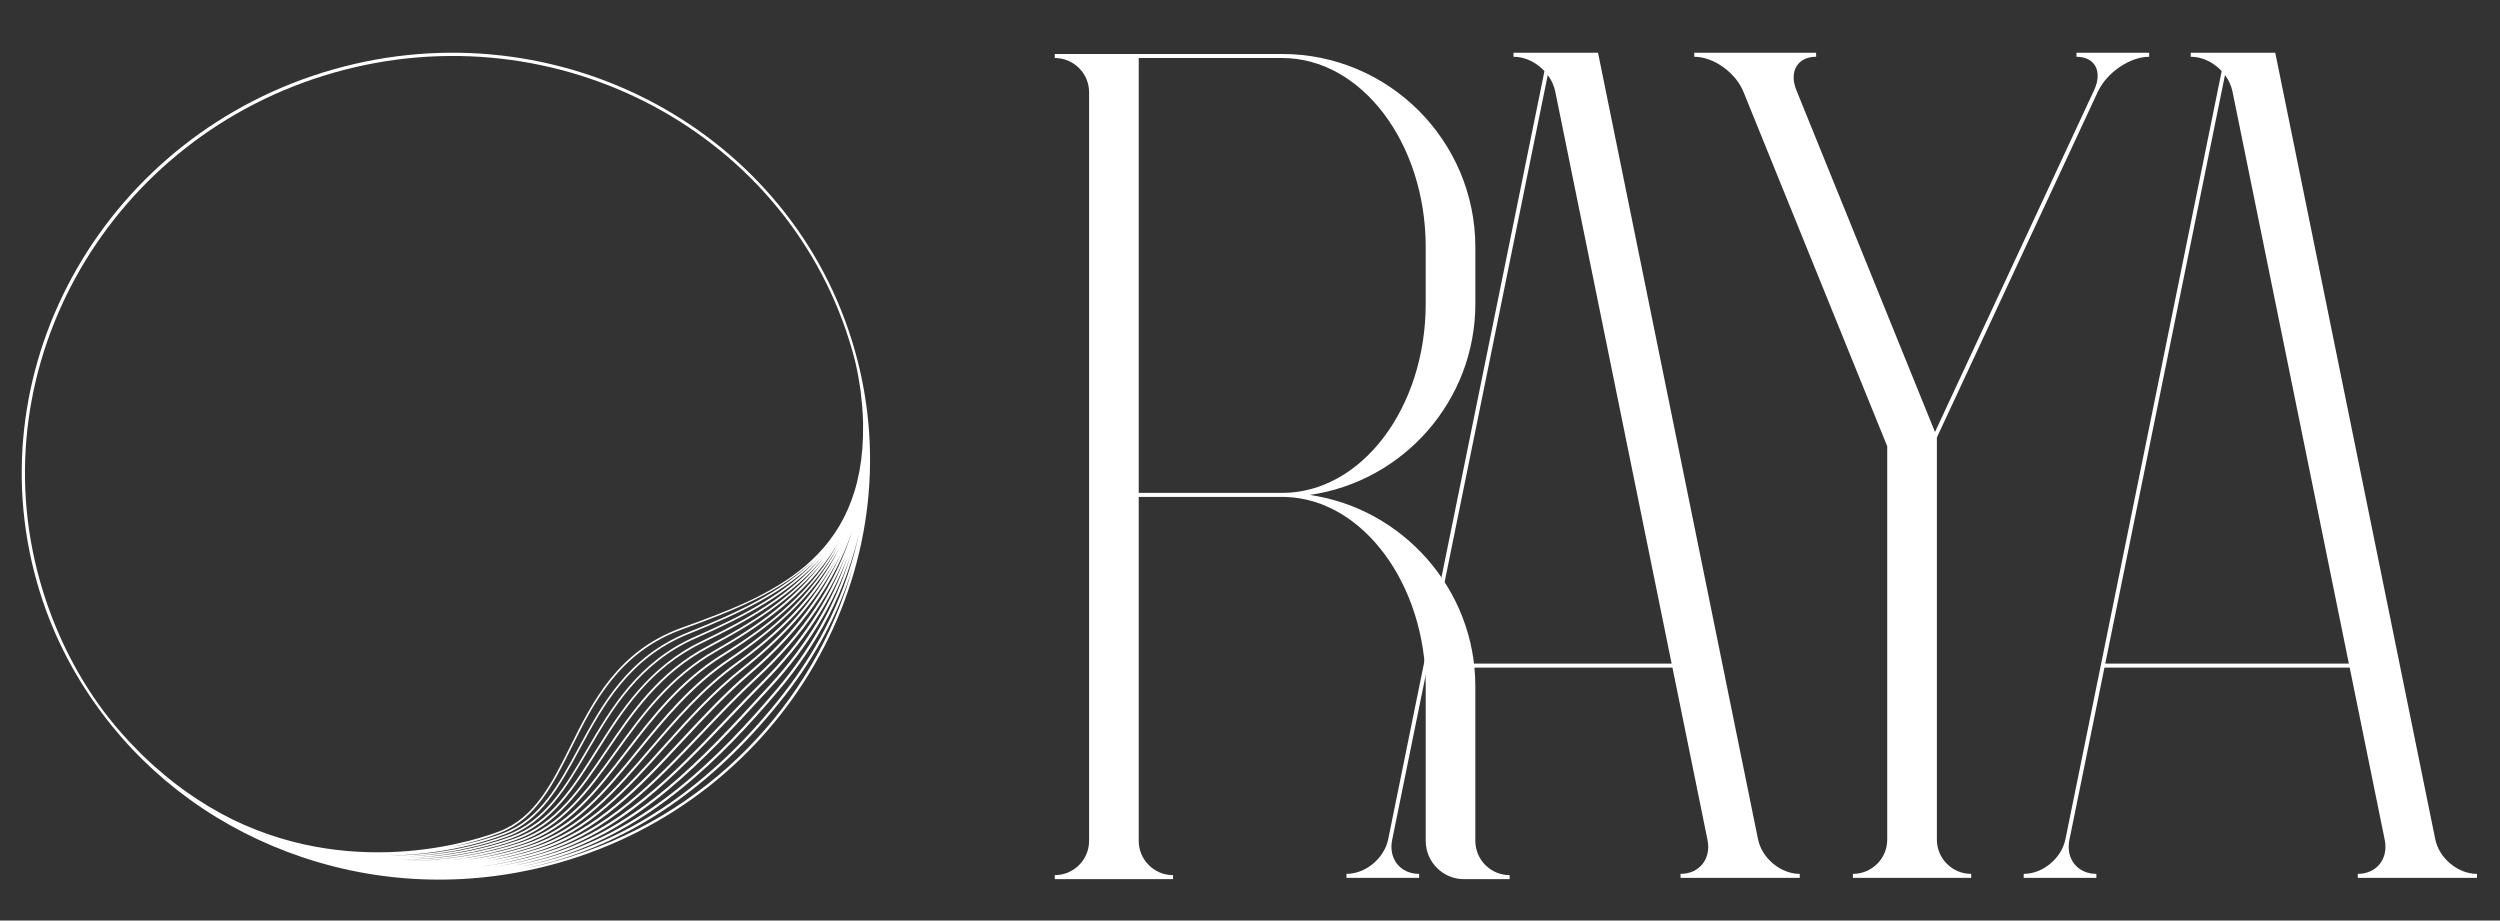
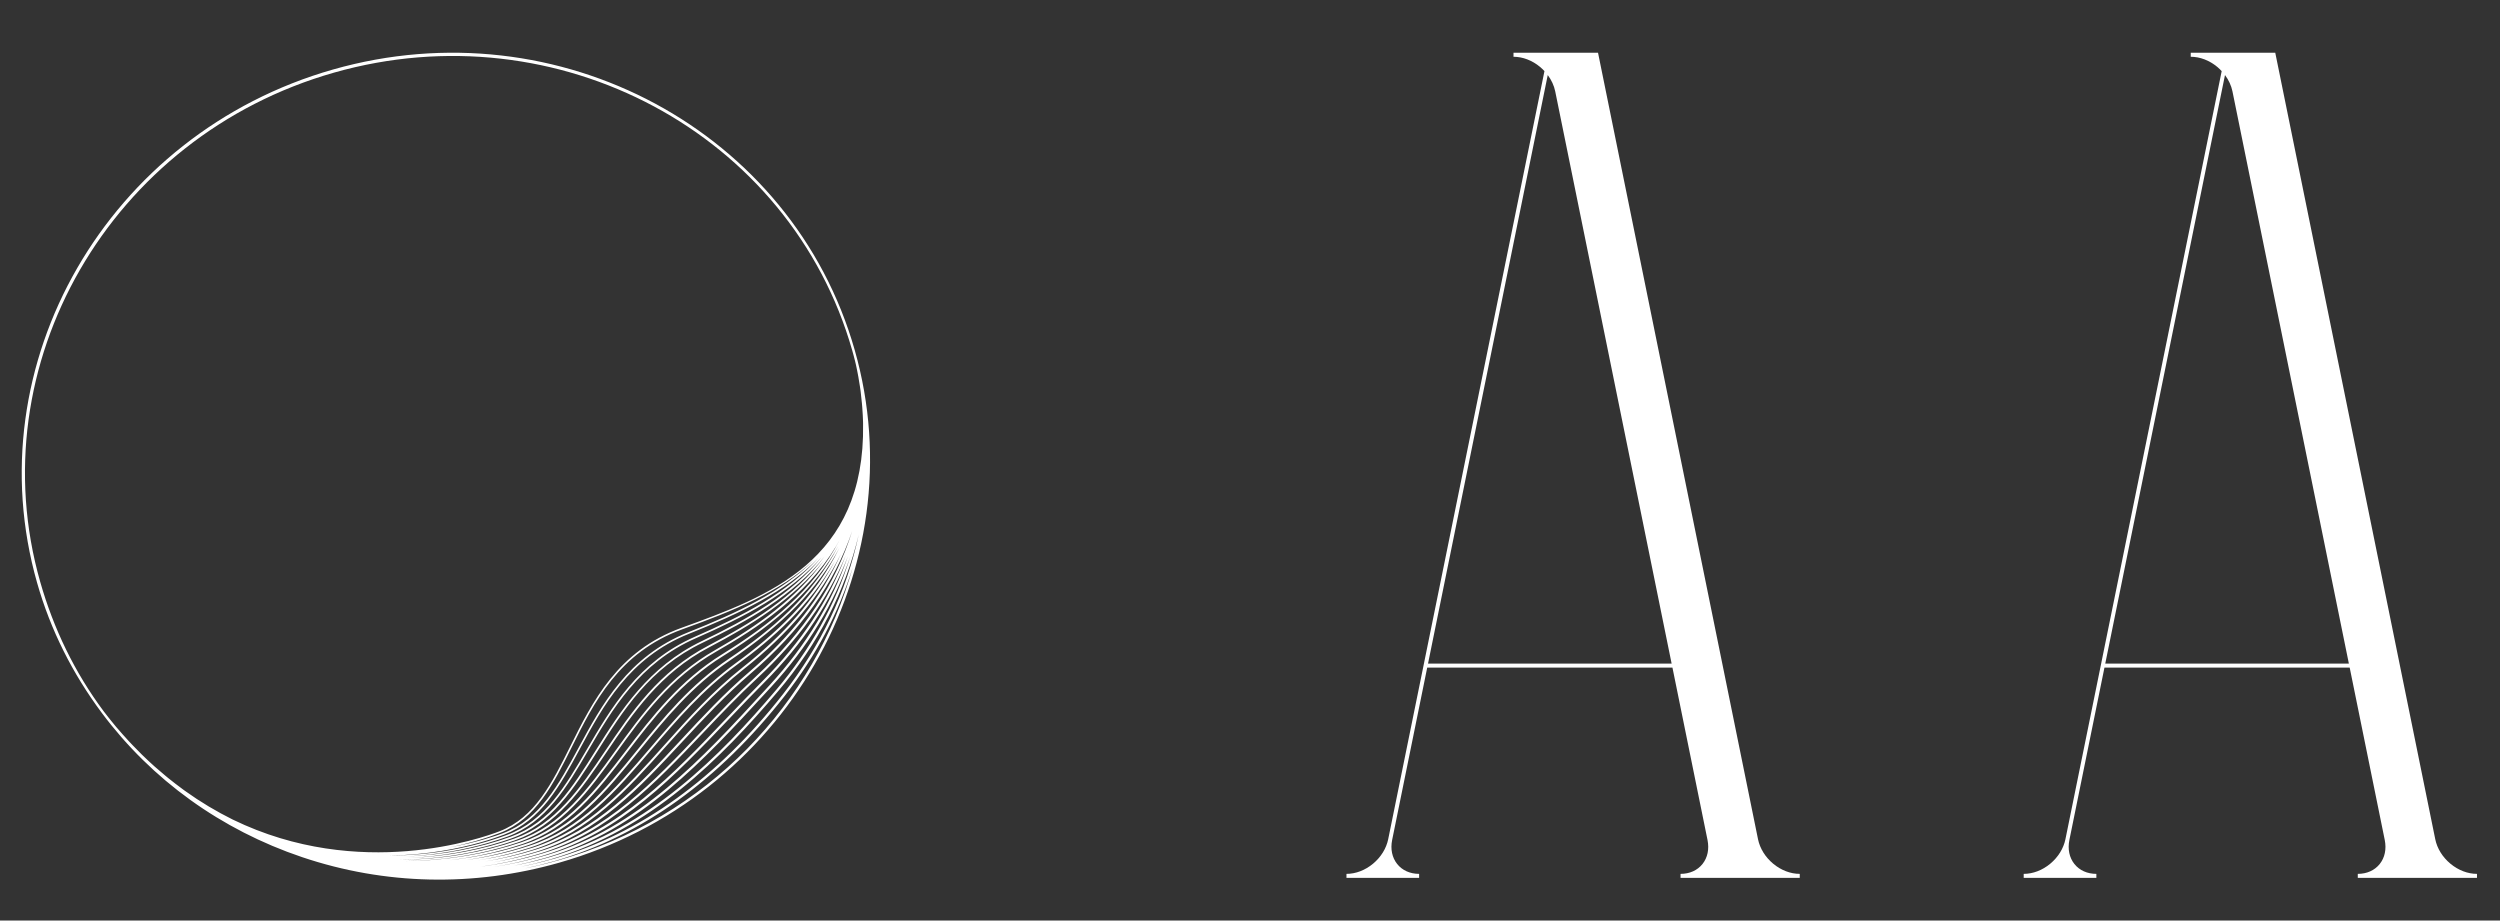
<svg xmlns="http://www.w3.org/2000/svg" width="100%" height="100%" viewBox="0 0 497 183" version="1.1" xml:space="preserve" style="fill-rule:evenodd;clip-rule:evenodd;stroke-linejoin:round;stroke-miterlimit:2;">
  <rect x="0" y="0" width="497" height="183" fill="#333333" stroke="none" />
  <g transform="matrix(0.909,0,0,0.909,263.837,144.927)">
    <path d="M47.525,-143.881L13.355,24.09C12.943,26.114 11.764,28.02 10.037,29.458C8.311,30.892 6.246,31.682 4.226,31.682L4.226,32.562L20.115,32.562L20.115,31.682C18.128,31.682 16.423,30.915 15.314,29.523C14.202,28.124 13.812,26.257 14.217,24.265L21.885,-13.429L75.518,-13.429L83.186,24.265L83.189,24.277C83.591,26.266 83.2,28.129 82.091,29.522C80.979,30.915 79.274,31.682 77.289,31.682L77.289,32.562L103.359,32.562L103.359,31.682C101.338,31.682 99.275,30.893 97.549,29.459C95.82,28.02 94.641,26.113 94.229,24.09L59.241,-147.901L48.163,-147.901L48.163,-147.9L40.756,-147.9L40.756,-147.021C42.778,-147.021 44.841,-146.232 46.567,-144.798C46.911,-144.511 47.226,-144.201 47.525,-143.881L47.525,-143.881ZM49.885,-139.433L49.885,-139.429L75.338,-14.308L22.063,-14.308L48.247,-143.025C49.061,-141.933 49.626,-140.706 49.885,-139.433L49.885,-139.433Z" style="fill:white;fill-rule:nonzero;" />
  </g>
  <g transform="matrix(0.909,0,0,0.909,263.837,144.927)">
-     <path d="M80.289,-147.901L80.289,-147.022C82.322,-147.022 84.562,-146.225 86.596,-144.778C88.638,-143.324 90.218,-141.397 91.047,-139.352L91.049,-139.352L122.49,-61.835L122.49,24.178C122.49,26.185 121.71,28.07 120.293,29.486C118.873,30.903 116.988,31.683 114.985,31.683L114.985,32.562L140.851,32.562L140.851,31.683C138.844,31.683 136.959,30.903 135.543,29.487C134.139,28.08 133.362,26.215 133.348,24.231L133.348,-63.754L168.554,-139.382C169.514,-141.416 171.202,-143.329 173.317,-144.772C175.446,-146.223 177.738,-147.022 179.772,-147.022L179.772,-147.901L163.882,-147.901L163.882,-147.022C165.836,-147.022 167.309,-146.278 168.031,-144.929C168.763,-143.554 168.658,-141.702 167.733,-139.711L167.73,-139.702L167.732,-139.702L132.937,-64.955L122.559,-90.549L122.491,-90.718L102.555,-139.881C101.826,-141.799 101.852,-143.579 102.644,-144.911C103.455,-146.272 104.982,-147.022 106.941,-147.022L106.941,-147.901L80.289,-147.901Z" style="fill:white;fill-rule:nonzero;" />
-   </g>
+     </g>
  <g transform="matrix(0.909,0,0,0.909,263.837,144.927)">
    <path d="M195.637,-143.881L161.467,24.09C161.056,26.114 159.877,28.02 158.149,29.458C156.423,30.892 154.359,31.682 152.338,31.682L152.338,32.562L168.228,32.562L168.228,31.682C166.241,31.682 164.536,30.915 163.426,29.523C162.314,28.124 161.924,26.257 162.33,24.265L169.998,-13.429L223.631,-13.429L231.299,24.265L231.301,24.277C231.703,26.266 231.313,28.129 230.203,29.522C229.091,30.915 227.386,31.682 225.402,31.682L225.402,32.562L251.472,32.562L251.472,31.682C249.45,31.682 247.387,30.893 245.661,29.459C243.932,28.02 242.753,26.113 242.342,24.09L207.354,-147.901L196.275,-147.901L196.275,-147.9L188.869,-147.9L188.869,-147.021C190.89,-147.021 192.953,-146.232 194.679,-144.798C195.023,-144.511 195.339,-144.201 195.637,-143.881L195.637,-143.881ZM197.998,-139.433L197.998,-139.429L223.451,-14.308L170.175,-14.308L196.36,-143.025C197.173,-141.933 197.738,-140.706 197.998,-139.433L197.998,-139.433Z" style="fill:white;fill-rule:nonzero;" />
  </g>
  <g transform="matrix(0.909,0,0,0.909,205.848,145.176)">
-     <path d="M4.226,-147.022C6.23,-147.022 8.115,-146.241 9.534,-144.825C10.95,-143.408 11.731,-141.523 11.731,-139.517L11.731,24.177C11.731,26.181 10.951,28.066 9.534,29.485C8.117,30.902 6.232,31.682 4.226,31.682L4.226,32.562L30.091,32.562L30.091,31.682C28.087,31.682 26.202,30.903 24.783,29.485C23.369,28.072 22.59,26.192 22.587,24.19L22.587,-51.032L53.968,-51.032C53.997,-51.032 54.025,-51.033 54.053,-51.033C54.294,-51.032 54.534,-51.025 54.775,-51.018L54.776,-51.018C71.637,-50.457 85.353,-31.911 85.353,-9.675L85.353,24.175C85.353,26.419 86.223,28.525 87.802,30.105C89.388,31.69 91.493,32.563 93.732,32.563L96.202,32.563L96.202,32.562L103.711,32.562L103.711,31.683C101.707,31.683 99.822,30.903 98.403,29.486C96.987,28.07 96.206,26.185 96.206,24.178L96.202,24.178L96.202,-9.677C96.202,-30.778 80.368,-48.528 59.973,-51.466C80.428,-54.391 96.206,-72.018 96.206,-93.269L96.206,-105.664C96.206,-128.953 77.258,-147.901 53.968,-147.901L4.226,-147.901L4.226,-147.022ZM53.968,-147.022C71.271,-147.022 85.349,-128.468 85.349,-105.664L85.349,-93.269C85.349,-70.496 71.31,-51.965 54.04,-51.913C54.017,-51.913 53.994,-51.915 53.972,-51.915L22.587,-51.915L22.587,-147.022L53.968,-147.022Z" style="fill:white;fill-rule:nonzero;" />
-   </g>
+     </g>
  <g transform="matrix(0.555,0,0,0.555,-107.951,-48.435)">
    <path d="M500.27,214.61C500.35,214.92 500.43,215.22 500.51,215.53C500.59,215.87 500.68,216.2 500.77,216.54C500.84,216.82 500.91,217.1 500.97,217.38C501.04,217.67 501.11,217.96 501.17,218.25C501.22,218.49 501.27,218.73 501.32,218.96C501.39,219.28 501.45,219.61 501.52,219.93C501.53,219.98 501.54,220.03 501.55,220.08C501.68,220.74 501.81,221.4 501.93,222.06C501.94,222.09 501.94,222.12 501.95,222.15C502.12,223.14 502.28,224.12 502.43,225.09C502.46,225.27 502.49,225.45 502.52,225.63C502.59,226.15 502.69,226.69 502.75,227.21C502.77,227.35 502.78,227.48 502.8,227.62C502.98,229 503.11,230.36 503.24,231.71C503.28,232.18 503.32,232.64 503.36,233.1C503.44,234.08 503.5,235.05 503.55,236C503.59,236.74 503.62,237.47 503.64,238.2C503.64,238.29 503.65,238.38 503.65,238.47C503.66,238.68 503.66,238.89 503.66,239.1C504.47,288.31 469.71,300.9 438.63,312.15C415.77,320.42 406.73,338.61 398.76,354.65C392.25,367.75 386.11,380.12 373.47,385.02C367.24,387.44 323.39,402.97 277.88,380.84C272.09,377.97 266.36,374.57 260.77,370.56C260.55,370.4 260.33,370.25 260.11,370.08C259.18,369.41 258.26,368.7 257.34,368C256.47,367.33 255.6,366.66 254.75,365.96C254.39,365.67 254.03,365.37 253.67,365.07C252.38,364 251.11,362.92 249.85,361.8C248.46,360.56 247.1,359.28 245.74,357.97C245.59,357.82 245.43,357.67 245.28,357.52C244.19,356.45 243.12,355.36 242.05,354.24C241.58,353.75 241.12,353.26 240.65,352.76C240.17,352.25 239.71,351.72 239.24,351.2C239.04,350.98 238.84,350.76 238.64,350.54C238.55,350.44 238.46,350.34 238.38,350.25C237.77,349.55 237.15,348.86 236.55,348.15C236.48,348.06 236.4,347.98 236.32,347.89C236.27,347.84 236.23,347.79 236.19,347.74C236.01,347.53 235.84,347.31 235.66,347.1C235.21,346.56 234.77,346.01 234.33,345.47C234.24,345.35 234.14,345.23 234.04,345.11C233.85,344.88 233.67,344.64 233.48,344.41C233.34,344.23 233.2,344.05 233.05,343.86C232.58,343.26 232.1,342.67 231.65,342.06C221.27,328.14 213.69,312.48 208.91,295.69C186.77,217.94 233.97,136.12 314.13,113.29C394.28,90.46 477.65,135.11 499.79,212.86C499.97,213.45 500.12,214.03 500.27,214.61ZM474.98,335.91C451.4,366.08 423.87,385.9 393.16,394.8L392.77,394.91C388.9,396.01 385.01,396.95 381.1,397.74C384.4,397.03 387.68,396.23 390.95,395.3C391.33,395.19 391.71,395.08 392.09,394.97C427.43,384.61 452.93,358.78 473.21,334.88C487.63,317.89 497.32,298.86 502.11,278.75C497.77,299.02 488.68,318.39 474.98,335.91ZM394.48,395.45C390.51,396.58 386.52,397.54 382.51,398.34C386.02,397.6 389.52,396.74 393,395.75L393.41,395.63C424.3,386.67 451.97,366.76 475.67,336.44C486.85,322.14 494.98,306.62 499.99,290.37C486.44,339.1 447.73,380.28 394.48,395.45ZM389.08,394.79C389.65,394.63 390.22,394.47 390.78,394.3C423.7,384.5 446.63,359.56 468.8,335.43L470.76,333.3C483.92,319 493.36,303.36 499.05,286.73C493.79,303.69 484.93,319.76 472.57,334.33C452.37,358.14 426.99,383.86 391.86,394.16C391.49,394.27 391.13,394.37 390.75,394.48C386.74,395.62 382.72,396.57 378.67,397.36C382.15,396.63 385.63,395.78 389.08,394.79ZM387.31,394.26C388.03,394.06 388.75,393.84 389.46,393.63C417.08,385.28 435.84,365.59 455.7,344.74C459.79,340.45 464.02,336.01 468.29,331.72C482.2,317.76 492.18,302.64 498.25,286.44C492.6,302.97 483.21,318.51 470.14,332.73L468.18,334.86C446.08,358.9 423.24,383.77 390.54,393.5C389.98,393.66 389.43,393.82 388.88,393.98C382.98,395.66 377.02,396.94 371.05,397.86C376.54,396.97 381.99,395.78 387.31,394.26ZM385.45,393.75C386.35,393.49 387.25,393.23 388.14,392.95C412.41,385.5 428.89,368.15 446.34,349.79C452.55,343.25 458.97,336.49 465.83,330.14C480.48,316.55 490.99,301.97 497.45,286.23C491.42,302.29 481.51,317.29 467.72,331.14C463.44,335.44 459.21,339.88 455.11,344.17C435.33,364.94 416.64,384.55 389.23,392.84C381.77,395.09 374.21,396.7 366.64,397.72C373.01,396.82 379.31,395.5 385.45,393.75ZM379.86,392.27C381.32,391.86 382.76,391.41 384.2,390.95C402.96,384.88 415.08,370.73 427.9,355.74C436.9,345.22 446.21,334.35 458.47,325.4C471.27,316.05 484.58,304.31 493.61,288.14C486.38,301.94 475.38,314.59 460.46,326.39C449.73,334.87 440.98,344.66 432.5,354.12C418.49,369.77 405.25,384.56 385.29,390.9C379.06,392.88 372.47,394.41 365.65,395.47C370.46,394.65 375.22,393.59 379.86,392.27ZM377.98,391.79C379.63,391.32 381.27,390.82 382.89,390.28C400.52,384.47 411.6,370.83 423.34,356.39C432.65,344.92 442.29,333.07 456.02,323.82C474.96,311.06 487.42,298.23 495.16,283.55C486.25,301.83 471.85,314.73 458.04,324.81C445.71,333.81 436.38,344.72 427.35,355.27C414.6,370.17 402.55,384.25 383.98,390.25C376.91,392.54 369.38,394.26 361.54,395.34C367.12,394.49 372.62,393.31 377.98,391.79ZM376.08,391.32C377.93,390.79 379.76,390.22 381.57,389.62C398.23,384.02 408.42,370.75 419.2,356.7C428.66,344.37 438.44,331.62 453.55,322.24C473.99,309.55 486.71,297.39 494.79,282.81C485.64,300.55 470.77,313 455.6,323.22C441.78,332.52 432.12,344.42 422.77,355.93C411.1,370.29 400.08,383.85 382.66,389.6C374.44,392.31 365.32,394.31 355.65,395.39C362.62,394.55 369.47,393.2 376.08,391.32ZM368.26,395.85C372.82,395.04 377.32,394.01 381.73,392.75C383,392.39 384.26,392.01 385.51,391.61C405.67,385.21 418.97,370.34 433.06,354.61C441.51,345.17 450.25,335.41 460.92,326.97C476.94,314.3 488.47,300.67 495.69,285.69C488.89,300.98 477.98,315.02 462.87,327.96C453.92,335.62 446.08,344.07 438.49,352.24C422.98,368.96 408.32,384.75 386.59,391.53C380.76,393.38 374.62,394.82 368.26,395.85ZM383.59,393.25C384.67,392.94 385.75,392.62 386.83,392.29C408.76,385.44 423.48,369.58 439.07,352.79C446.64,344.63 454.47,336.19 463.38,328.56C481.37,313.15 493.46,296.2 499.77,277.44C493.92,296.36 482.46,313.64 465.3,329.56C458.43,335.93 452,342.7 445.78,349.25C428.41,367.54 412,384.81 387.92,392.2C382.44,393.89 376.68,395.23 370.74,396.24C375.09,395.45 379.38,394.46 383.59,393.25ZM374.41,390.77C376.38,390.21 378.34,389.6 380.25,388.94C396.09,383.51 405.46,370.51 415.38,356.75C424.85,343.61 434.64,330.04 451.09,320.65C465.41,312.48 483.21,300.82 493.9,283.07C494.39,282.26 494.84,281.44 495.29,280.61C485.98,298.69 470.16,311.09 453.18,321.63C437.96,331.08 428.14,343.88 418.64,356.25C407.93,370.21 397.81,383.4 381.35,388.93C369.16,393.02 354.96,395.57 339.86,395.7C351.72,395.53 363.5,393.88 374.41,390.77ZM372.49,390.32C374.68,389.7 376.83,389.01 378.94,388.28C394.05,382.98 402.69,370.18 411.83,356.64C421.21,342.75 430.91,328.37 448.64,319.08C462.9,311.61 478.63,302.13 489.59,288.09C479.7,301.7 465.65,311.57 450.75,320.07C434.18,329.53 424.34,343.17 414.82,356.36C404.96,370.03 395.65,382.94 380.02,388.3C367.66,392.54 353.17,395.18 337.77,395.22C349.7,395.09 361.54,393.44 372.49,390.32ZM489.78,286.68C479.07,301.06 463.58,310.49 448.33,318.48C430.45,327.85 420.7,342.29 411.28,356.26C402.2,369.71 393.62,382.42 378.72,387.65C367.54,391.57 354.57,394.12 340.76,394.6C353.3,394.03 363.71,391.81 370.9,389.76C373.63,388.98 375.9,388.23 377.64,387.6C392.11,382.41 400.07,369.76 408.5,356.36C417.7,341.73 427.21,326.61 446.2,317.49C462.67,309.57 478.73,300.58 489.78,286.68ZM445.91,316.9C426.75,326.1 416.75,341.99 407.93,356.01C399.57,369.31 391.66,381.88 377.4,386.99C366.3,390.97 353.39,393.57 339.63,394.09C351.7,393.5 361.77,391.35 368.86,389.34C371.92,388.47 374.43,387.62 376.3,386.93C390.19,381.83 397.52,369.26 405.28,355.97C413.82,341.35 423.5,324.77 443.72,315.9C461.11,308.27 477.47,299.89 488.79,286.83C477.83,300.33 462.07,309.14 445.91,316.9ZM355.43,390.82C358.87,390.13 361.99,389.35 364.7,388.58C368.51,387.5 371.54,386.42 373.68,385.59C386.54,380.6 392.73,368.13 399.29,354.93C407.21,338.99 416.19,320.92 438.83,312.72C457.42,305.99 473.9,299.38 485.98,287.93C474.53,299.33 458.55,306.76 441.05,313.74C419.4,322.38 410,339.82 401.7,355.2C394.61,368.33 387.92,380.73 374.78,385.69C372.55,386.53 365.56,388.99 355.43,390.82ZM366.81,388.95C370.23,387.98 372.99,387.02 375,386.26C388.35,381.22 395.1,368.72 402.24,355.48C410.49,340.19 419.84,322.87 441.28,314.3C459.44,307.05 475.98,299.32 487.57,287.22C476.35,299.74 460.41,307.89 443.48,315.32C423.07,324.27 413.34,340.94 404.75,355.65C397.05,368.85 389.77,381.31 376.09,386.34C363.89,390.82 349.49,393.64 334.12,393.74C347.65,393.5 358.97,391.18 366.81,388.95ZM313.82,112.16C233.04,135.16 185.47,217.64 207.79,296.02C212.61,312.95 220.48,328.56 230.95,342.6L231.3,342.33L230.95,342.6C248.88,366.64 273.71,384.52 302.73,394.3C332.4,404.3 364.21,405 394.73,396.31C475.44,373.33 522.96,290.93 500.66,212.63C478.34,134.25 394.61,89.16 313.82,112.16Z" style="fill:white;fill-rule:nonzero;" />
  </g>
</svg>